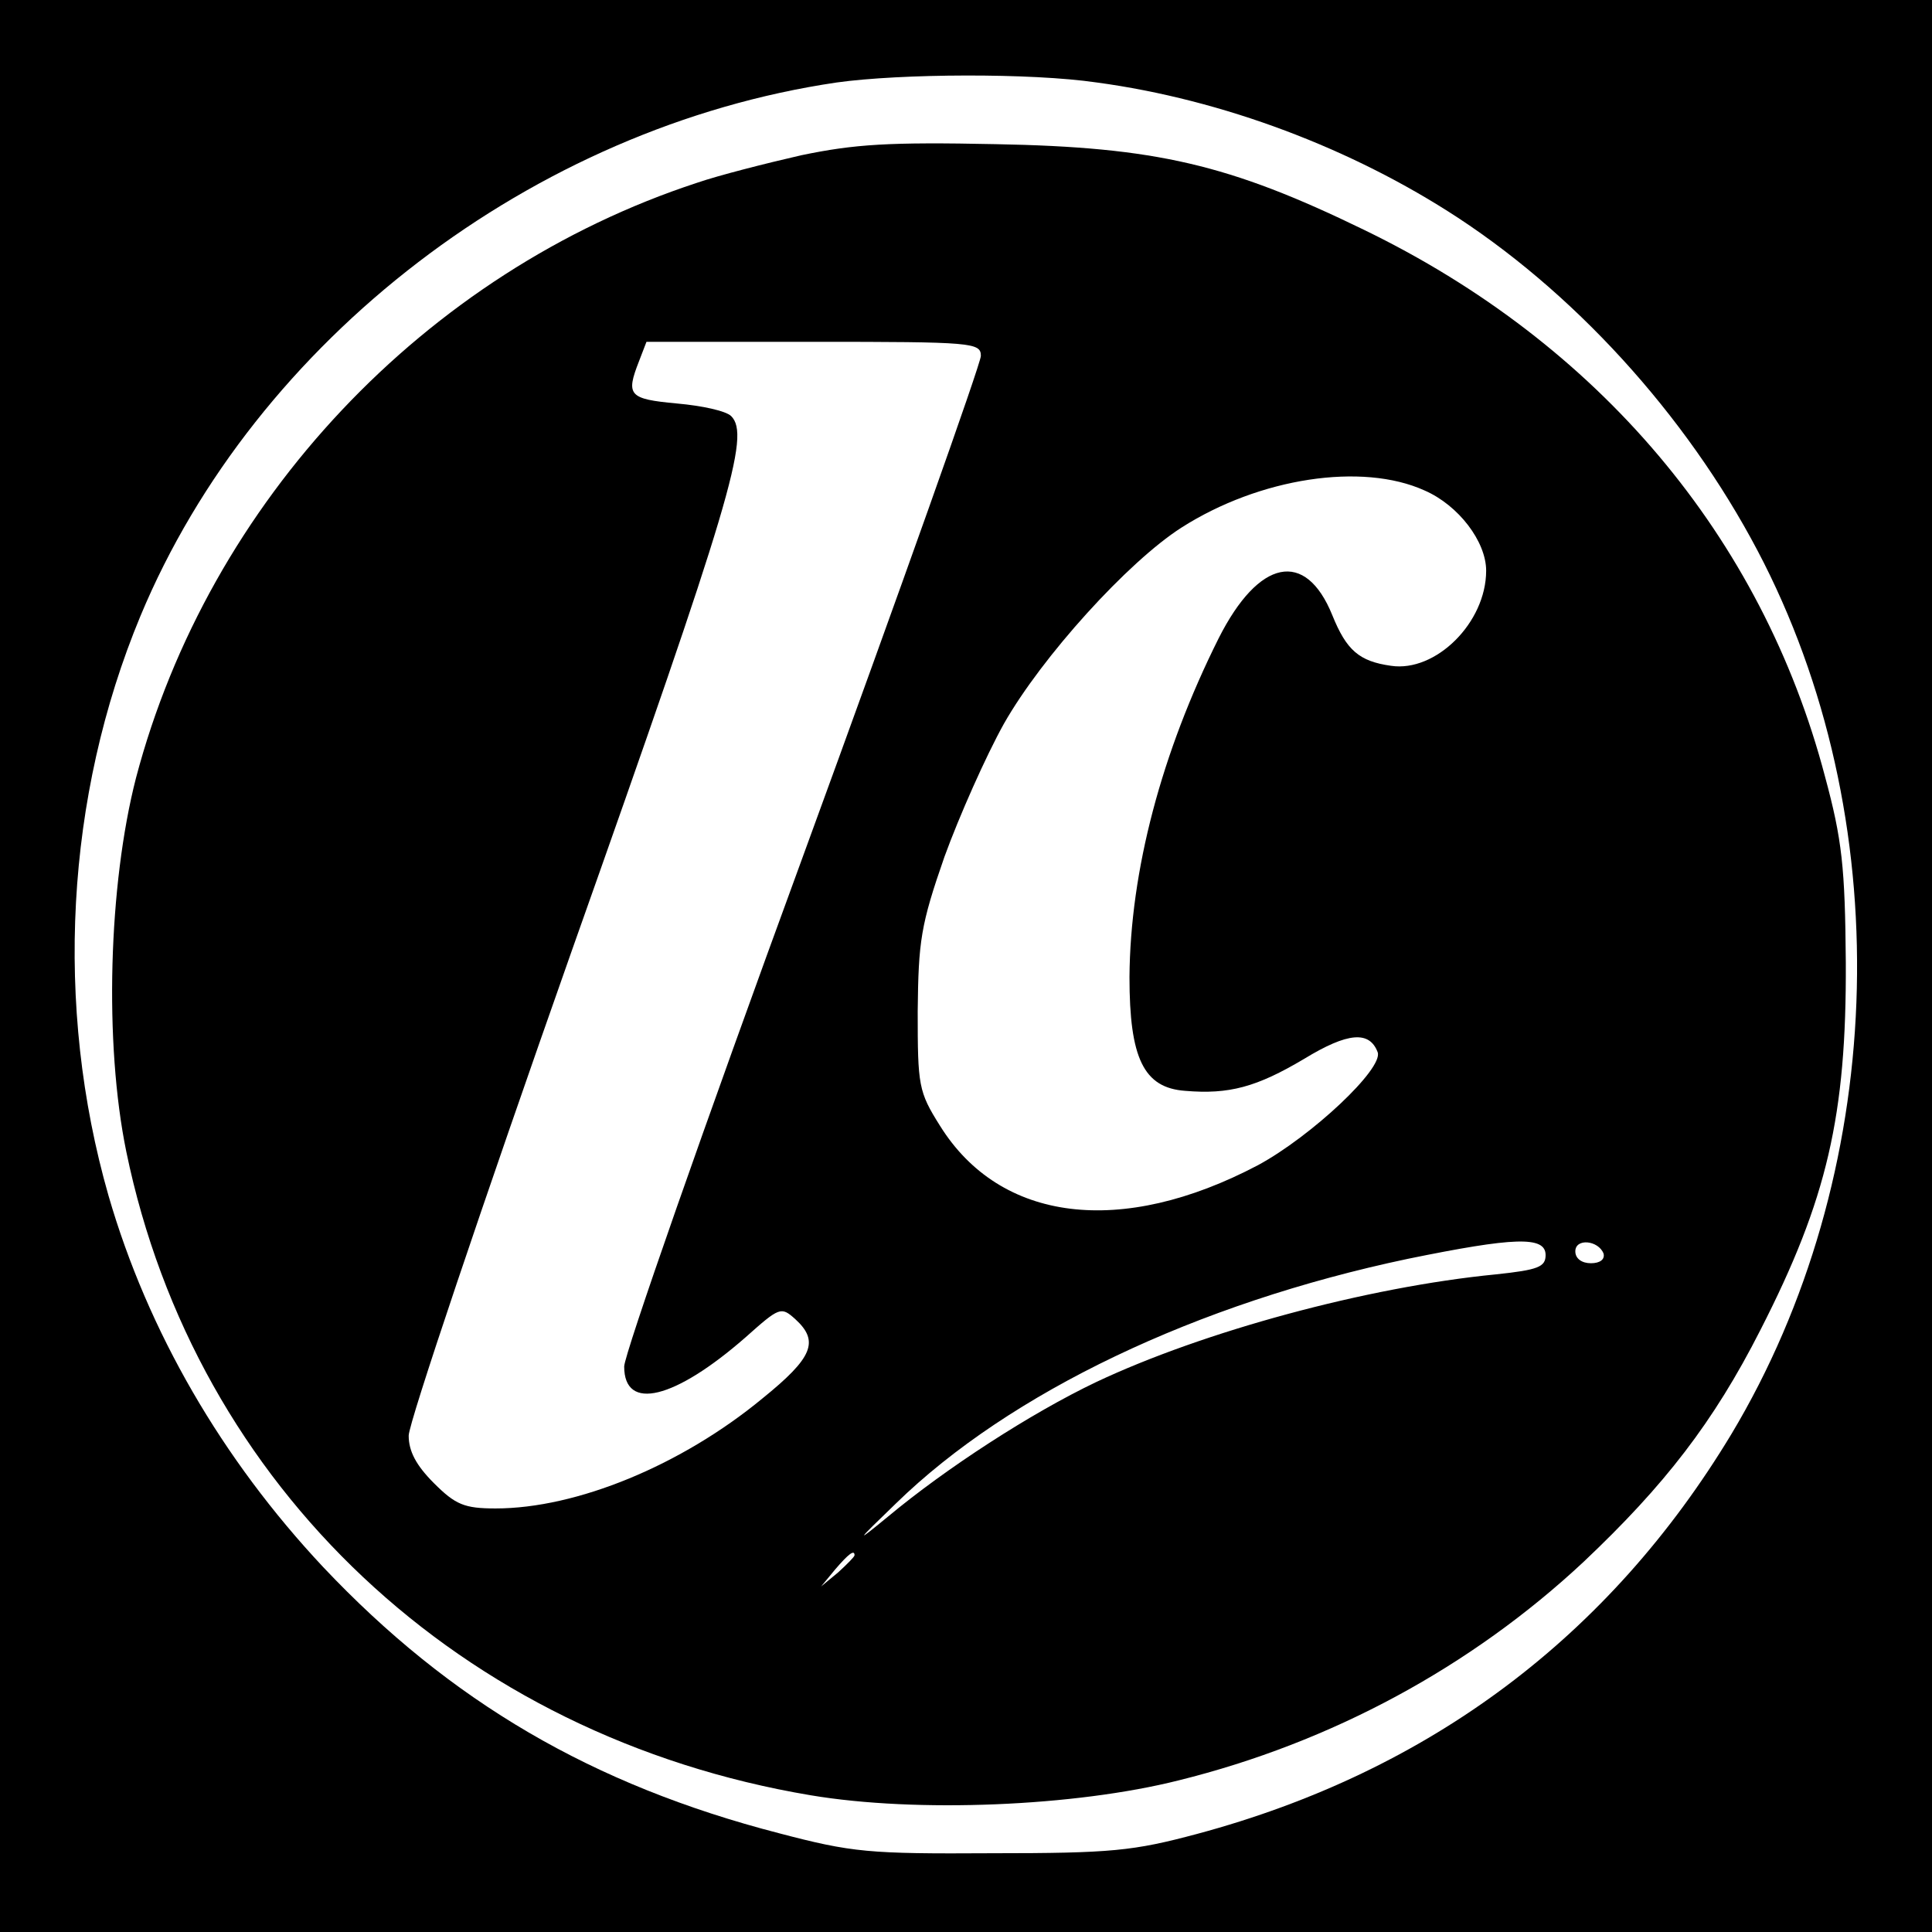
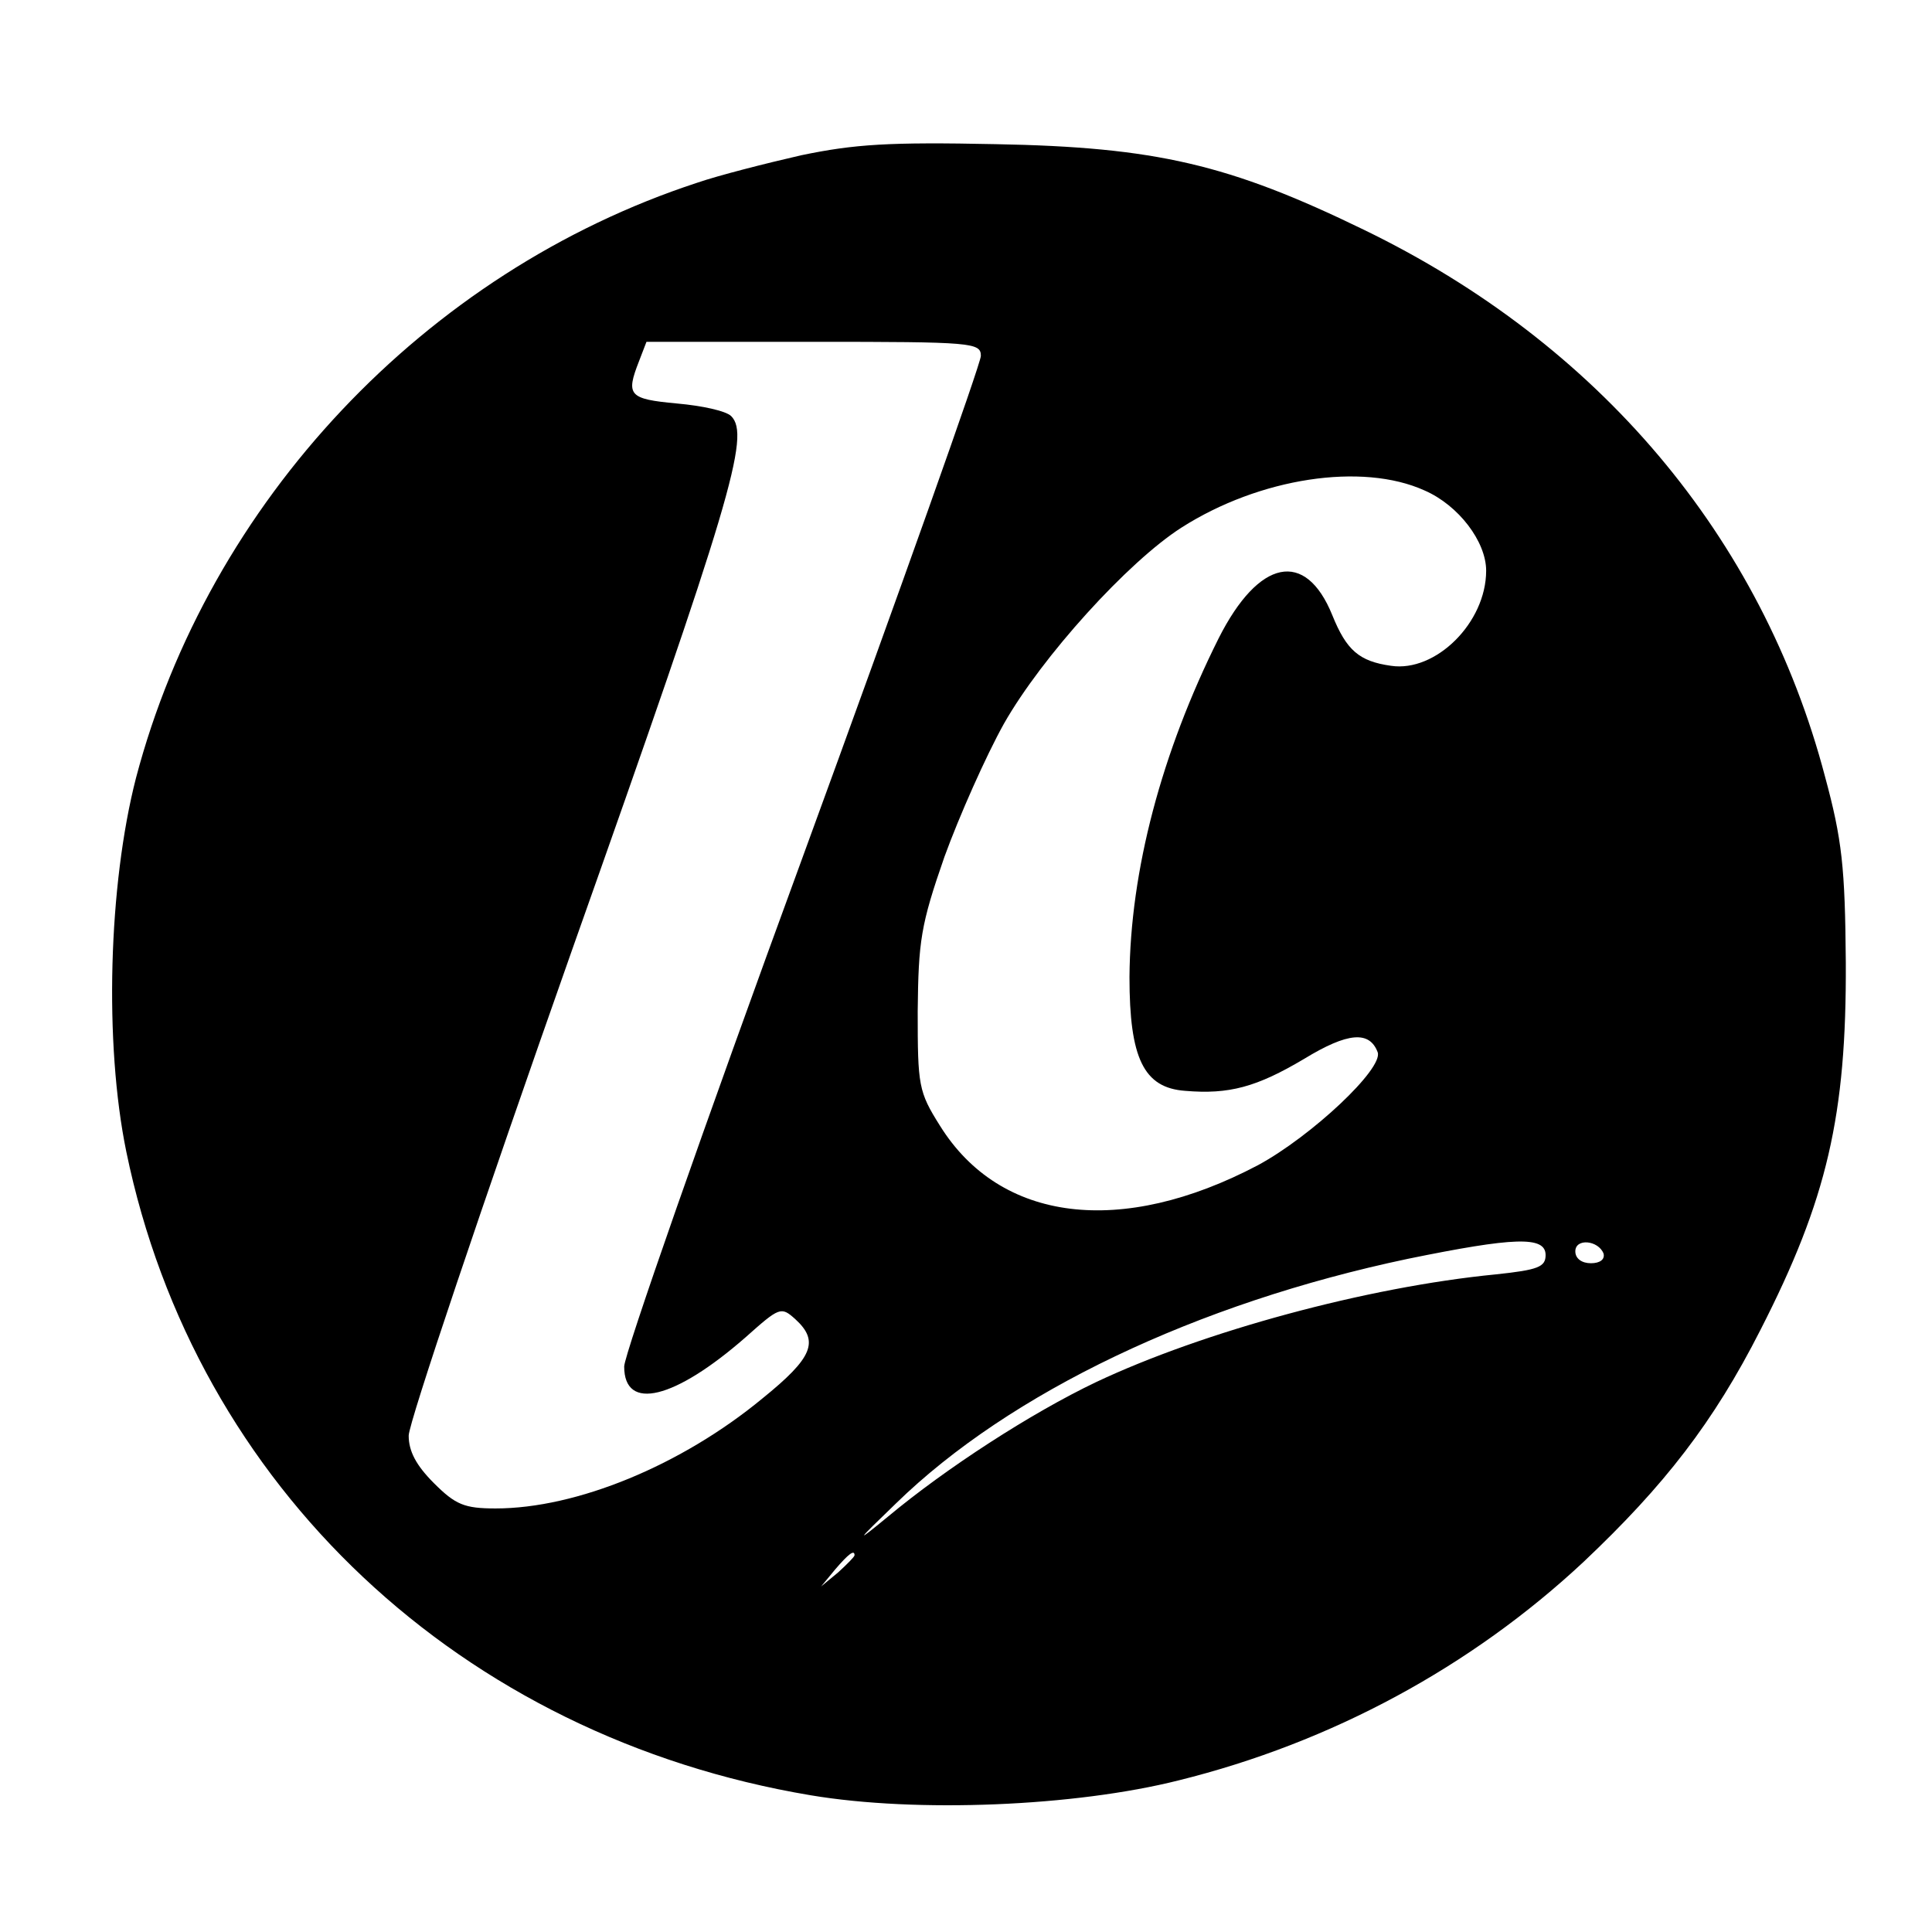
<svg xmlns="http://www.w3.org/2000/svg" version="1.0" width="260pt" height="260pt" viewBox="0 0 260 260" preserveAspectRatio="xMidYMid meet">
  <g transform="translate(0,260) scale(0.1,-0.1)" fill="#000000" stroke="none">
-     <path d="M0 1300 l0 -1300 1300 0 1300 0 0 1300 0 1300 -1300 0 -1300 0 0 -1300z m1476 1189 c170 -23 344 -89 486 -182 169 -111 319 -281 412 -465 182 -361 164 -825 -44 -1172 -164 -272 -406 -454 -719 -538 -86 -23 -115 -26 -276 -26 -166 -1 -188 1 -287 27 -251 65 -442 177 -613 358 -136 145 -236 317 -289 500 -73 255 -58 537 43 780 155 372 529 658 937 718 86 12 261 13 350 0z" />
    <path d="M1078 2391 c-48 -11 -111 -27 -140 -37 -366 -120 -657 -429 -755 -801 -37 -144 -43 -357 -13 -503 93 -451 450 -787 921 -866 143 -24 356 -15 495 20 206 51 394 153 545 294 109 103 175 188 238 312 90 176 116 289 115 495 -1 128 -5 165 -28 250 -85 323 -305 583 -621 736 -181 88 -280 111 -495 115 -144 3 -190 0 -262 -15z m242 -270 c0 -10 -108 -314 -240 -675 -132 -360 -240 -669 -240 -685 0 -61 68 -44 163 39 46 41 48 42 67 25 33 -30 24 -52 -44 -107 -109 -90 -250 -148 -359 -148 -42 0 -54 5 -83 34 -24 24 -34 43 -34 64 0 17 99 311 220 654 214 604 240 692 214 718 -7 7 -39 14 -73 17 -65 6 -69 11 -51 57 l10 26 225 0 c214 0 225 -1 225 -19z m597 -181 c46 -20 83 -69 83 -108 0 -70 -68 -137 -128 -128 -43 6 -60 21 -79 68 -36 89 -99 76 -153 -31 -77 -154 -119 -313 -120 -456 0 -109 19 -149 75 -153 59 -5 96 5 160 43 59 36 88 38 99 9 8 -22 -89 -113 -161 -152 -184 -97 -347 -77 -428 53 -29 46 -30 54 -30 154 1 95 4 116 36 208 20 55 56 136 80 179 51 90 167 218 239 264 105 67 243 88 327 50z m163 -1029 c0 -16 -10 -20 -67 -26 -174 -17 -394 -77 -538 -145 -88 -42 -202 -116 -280 -181 -45 -37 -44 -35 11 18 153 149 404 269 689 329 142 29 185 31 185 5z m78 2 c2 -8 -5 -13 -17 -13 -12 0 -21 6 -21 16 0 18 31 15 38 -3z m-1008 -406 c0 -2 -10 -12 -22 -23 l-23 -19 19 23 c18 21 26 27 26 19z" />
  </g>
</svg>